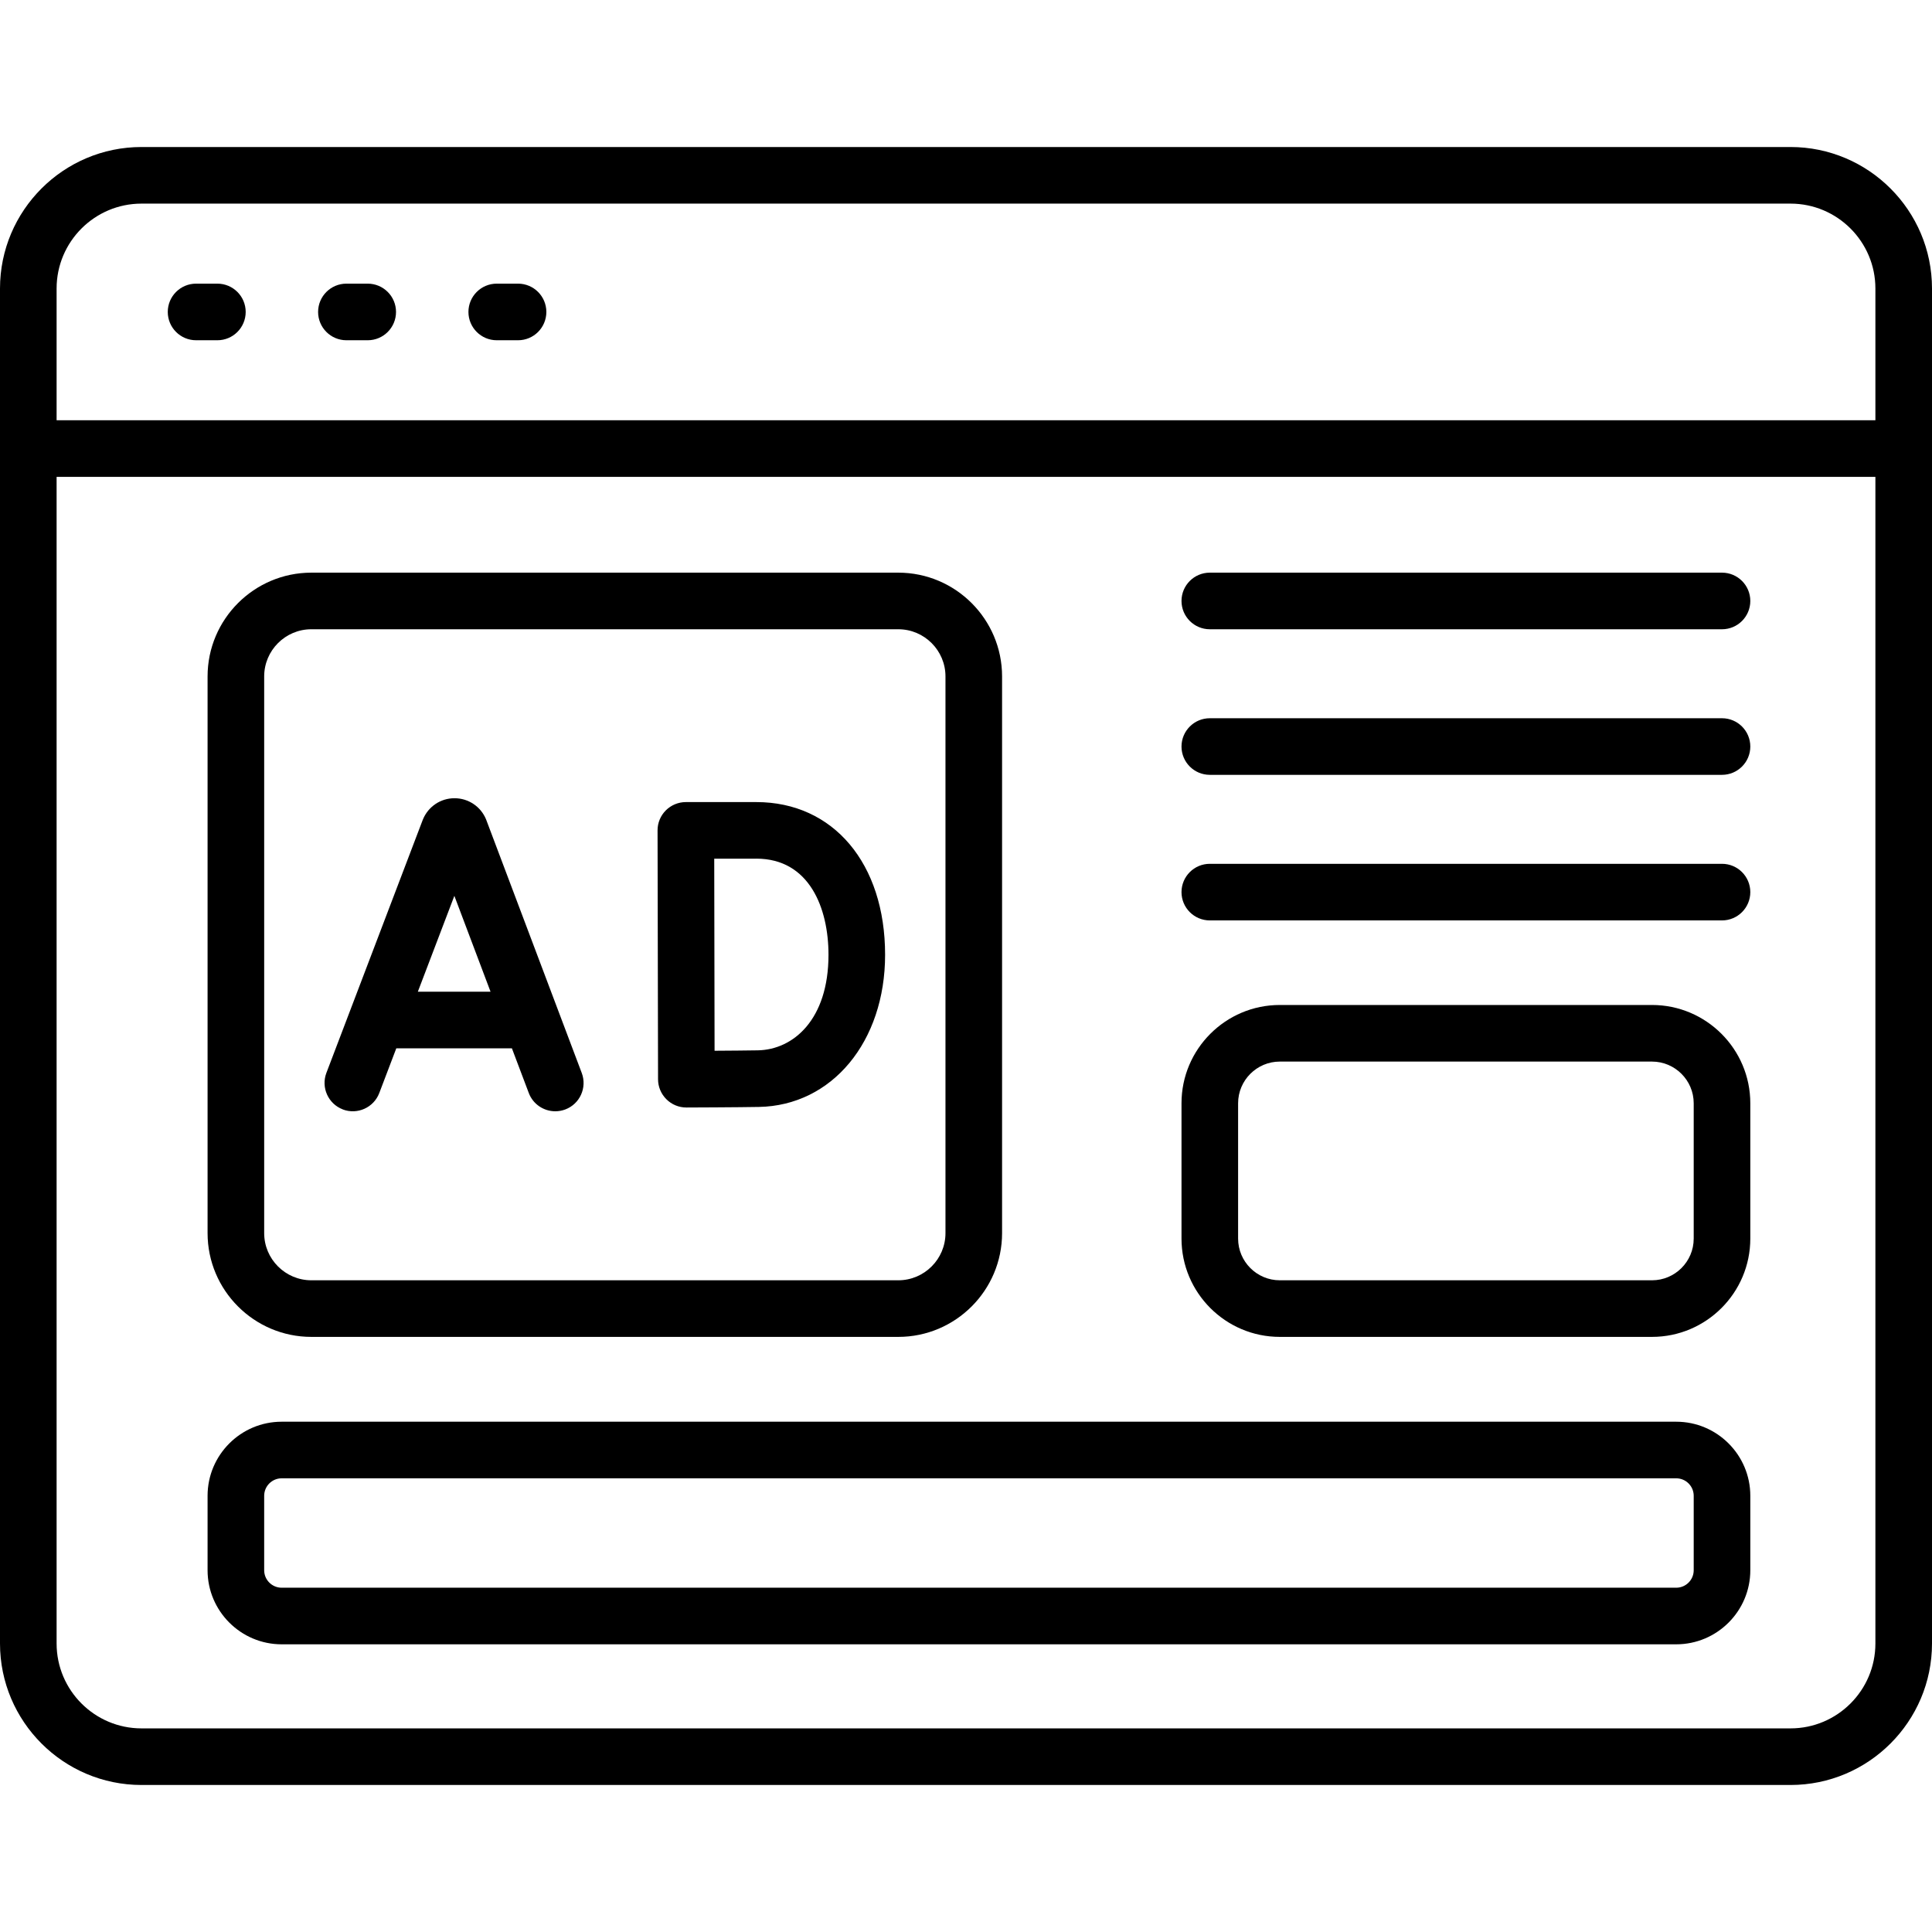
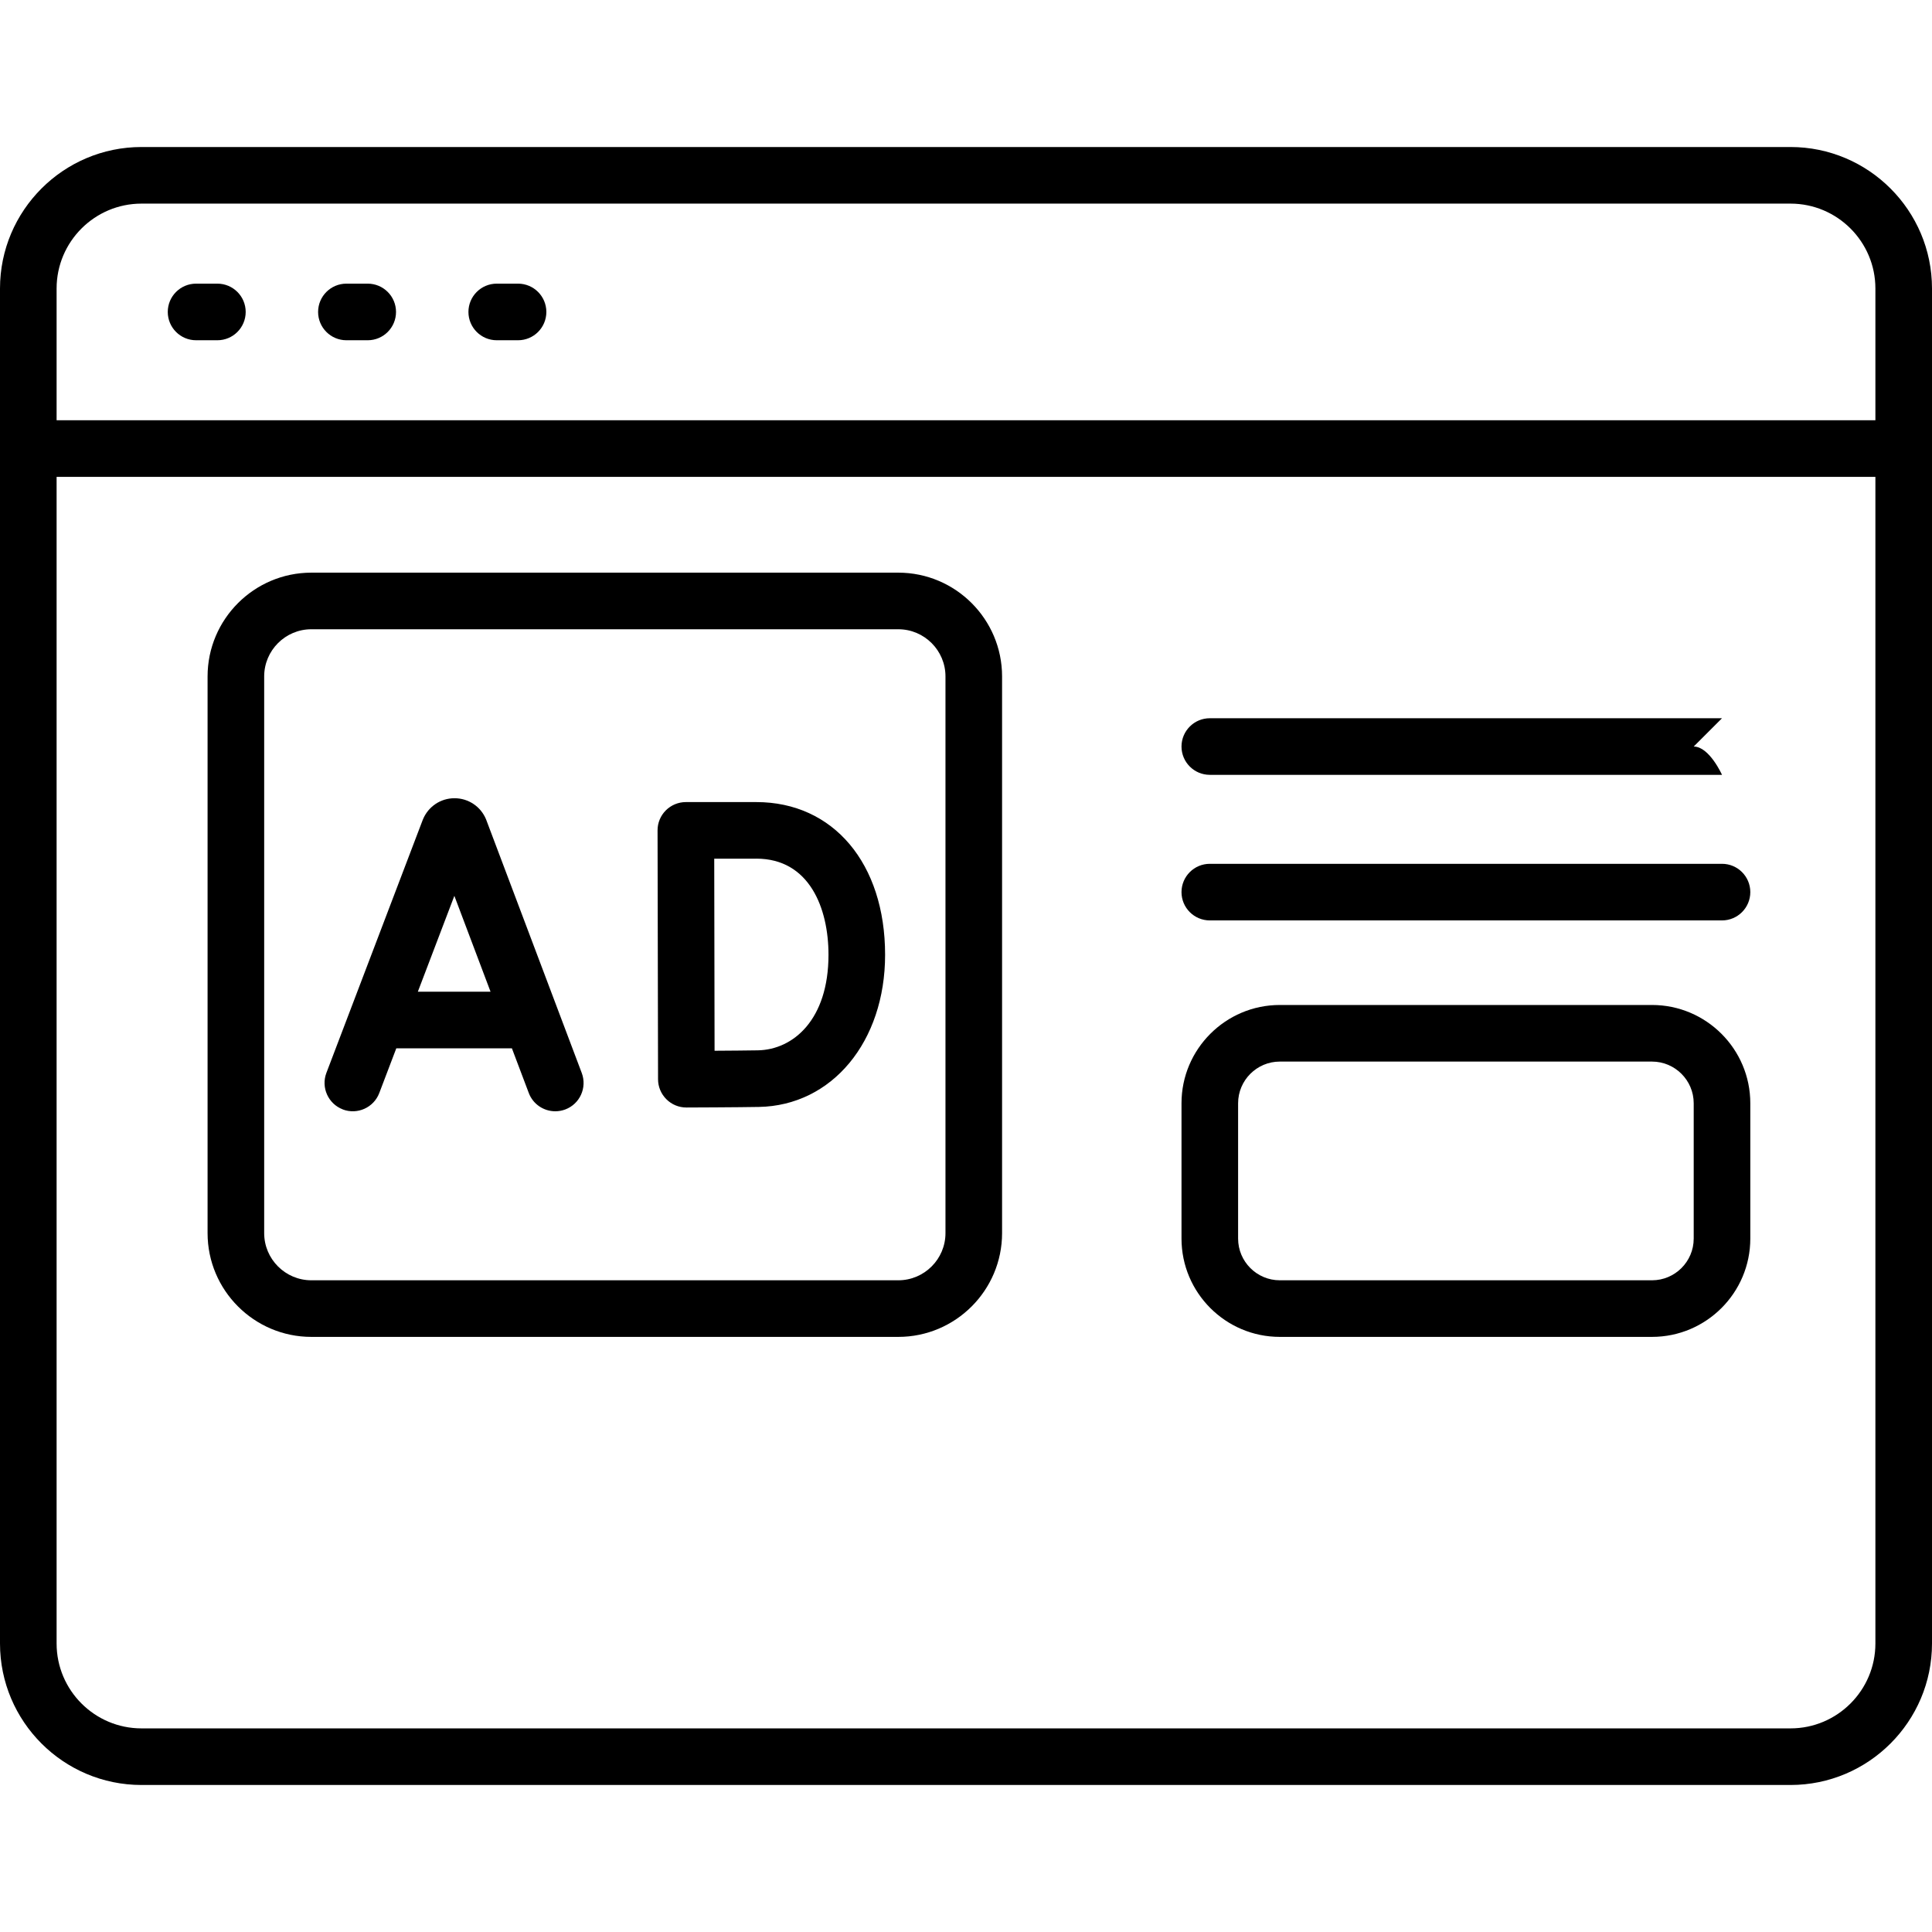
<svg xmlns="http://www.w3.org/2000/svg" id="_13_Online_advertising" viewBox="0 0 512 512" data-name="13 Online advertising">
  <path d="m474.5 38.96h-437c-20.68 0-37.5 16.83-37.5 37.5v359.08c0 20.68 16.82 37.5 37.5 37.5h437c20.68 0 37.5-16.82 37.5-37.5v-359.08c0-20.68-16.82-37.5-37.5-37.5zm-459.5 37.5c0-12.41 10.09-22.5 22.5-22.5h437c12.41 0 22.5 10.09 22.5 22.5v34.91h-482zm459.5 381.58h-437c-12.41 0-22.5-10.09-22.5-22.5v-309.17h482v309.17c0 12.41-10.09 22.5-22.5 22.5z" />
  <path d="m57.61 75.17h-5.65c-4.14 0-7.5 3.36-7.5 7.5s3.36 7.5 7.5 7.5h5.65c4.14 0 7.5-3.36 7.5-7.5s-3.36-7.5-7.5-7.5z" />
  <path d="m97.45 75.17h-5.65c-4.14 0-7.5 3.36-7.5 7.5s3.36 7.5 7.5 7.5h5.65c4.14 0 7.5-3.36 7.5-7.5s-3.36-7.5-7.5-7.5z" />
  <path d="m137.29 75.17h-5.65c-4.14 0-7.5 3.36-7.5 7.5s3.36 7.5 7.5 7.5h5.65c4.14 0 7.5-3.36 7.5-7.5s-3.36-7.5-7.5-7.5z" />
  <path d="m82.51 354.29h155.55c15.16 0 27.5-12.34 27.5-27.5v-147.53c0-15.16-12.34-27.5-27.5-27.5h-155.55c-15.16 0-27.5 12.34-27.5 27.5v147.53c0 15.16 12.34 27.5 27.5 27.5zm-12.5-175.03c0-6.89 5.61-12.5 12.5-12.5h155.55c6.89 0 12.5 5.61 12.5 12.5v147.53c0 6.89-5.61 12.5-12.5 12.5h-155.55c-6.89 0-12.5-5.61-12.5-12.5z" />
  <path d="m90.83 294.01c3.87 1.47 8.2-.47 9.68-4.34l4.51-11.85h30.64l4.47 11.83c1.13 3 3.99 4.85 7.02 4.85.88 0 1.78-.16 2.65-.48 3.88-1.46 5.83-5.79 4.37-9.67l-25.28-67c-.03-.07-.05-.14-.08-.21-1.4-3.4-4.68-5.6-8.36-5.6h-.01c-3.68 0-6.96 2.21-8.36 5.62-.02.06-.05.11-.07.17l-25.51 66.99c-1.47 3.87.47 8.2 4.34 9.68zm29.58-56.6 9.59 25.41h-19.27z" />
  <path d="m174.39 286.02c0 1.99.8 3.89 2.22 5.3 1.4 1.4 3.3 2.18 5.28 2.18h.03c.56 0 13.88-.05 19.19-.15 19.38-.34 33.45-17.3 33.45-40.32 0-24.21-13.72-40.47-34.13-40.47h-18.67c-1.99 0-3.9.79-5.31 2.2s-2.2 3.32-2.19 5.31zm26.04-58.47c14.1 0 19.13 13.16 19.13 25.47 0 17.27-9.4 25.16-18.71 25.33-2.62.05-7.38.08-11.48.11-.03-7.8-.08-42.79-.09-50.9h11.16z" />
-   <path d="m456.35 151.76h-135.74c-4.14 0-7.5 3.36-7.5 7.5s3.36 7.5 7.5 7.5h135.74c4.14 0 7.5-3.36 7.5-7.5s-3.36-7.5-7.5-7.5z" />
-   <path d="m456.35 190.34h-135.74c-4.14 0-7.5 3.36-7.5 7.5s3.36 7.5 7.5 7.5h135.74c4.14 0 7.5-3.36 7.5-7.5s-3.36-7.5-7.5-7.5z" />
+   <path d="m456.35 190.34h-135.74c-4.14 0-7.5 3.36-7.5 7.5s3.36 7.5 7.5 7.5h135.74s-3.36-7.5-7.5-7.5z" />
  <path d="m456.35 228.92h-135.74c-4.14 0-7.5 3.36-7.5 7.5s3.36 7.5 7.5 7.5h135.74c4.14 0 7.5-3.36 7.5-7.5s-3.36-7.5-7.5-7.5z" />
  <path d="m437.8 266.33h-98.64c-14.36 0-26.05 11.69-26.05 26.05v35.86c0 14.36 11.69 26.05 26.05 26.05h98.64c14.36 0 26.05-11.69 26.05-26.05v-35.86c0-14.36-11.69-26.05-26.05-26.05zm11.05 61.91c0 6.09-4.96 11.05-11.05 11.05h-98.64c-6.09 0-11.05-4.96-11.05-11.05v-35.86c0-6.09 4.96-11.05 11.05-11.05h98.64c6.09 0 11.05 4.96 11.05 11.05z" />
-   <path d="m444.22 376.77h-369.58c-10.82 0-19.63 8.81-19.63 19.63v19.73c0 10.82 8.81 19.63 19.63 19.63h369.58c10.82 0 19.63-8.81 19.63-19.63v-19.73c0-10.82-8.81-19.63-19.63-19.63zm4.63 39.36c0 2.55-2.08 4.63-4.63 4.63h-369.58c-2.55 0-4.63-2.08-4.63-4.63v-19.73c0-2.55 2.08-4.63 4.63-4.63h369.58c2.55 0 4.63 2.08 4.63 4.63z" />
</svg>